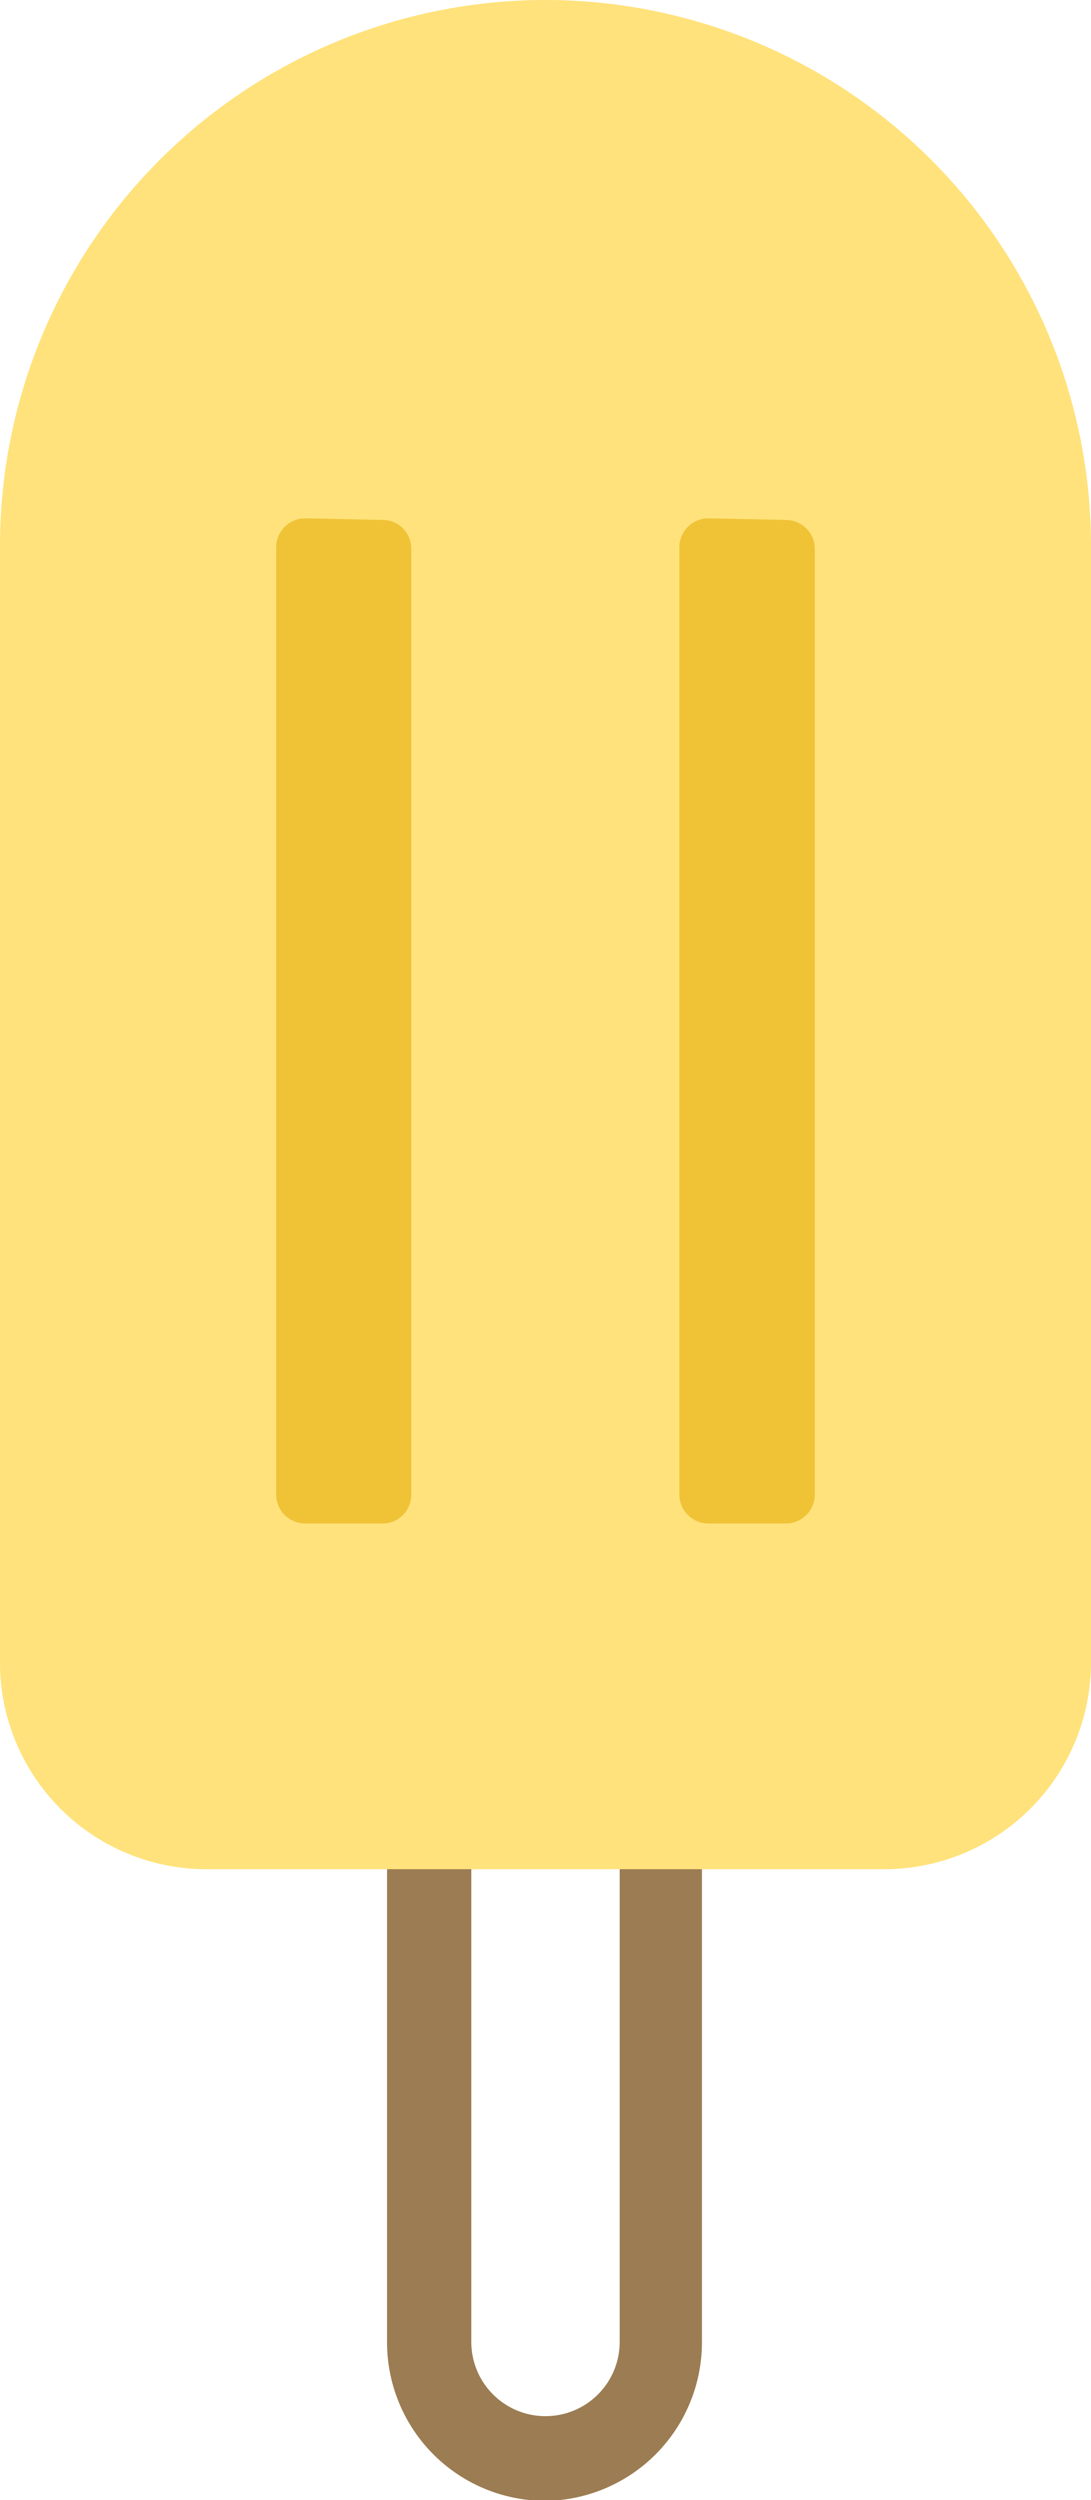
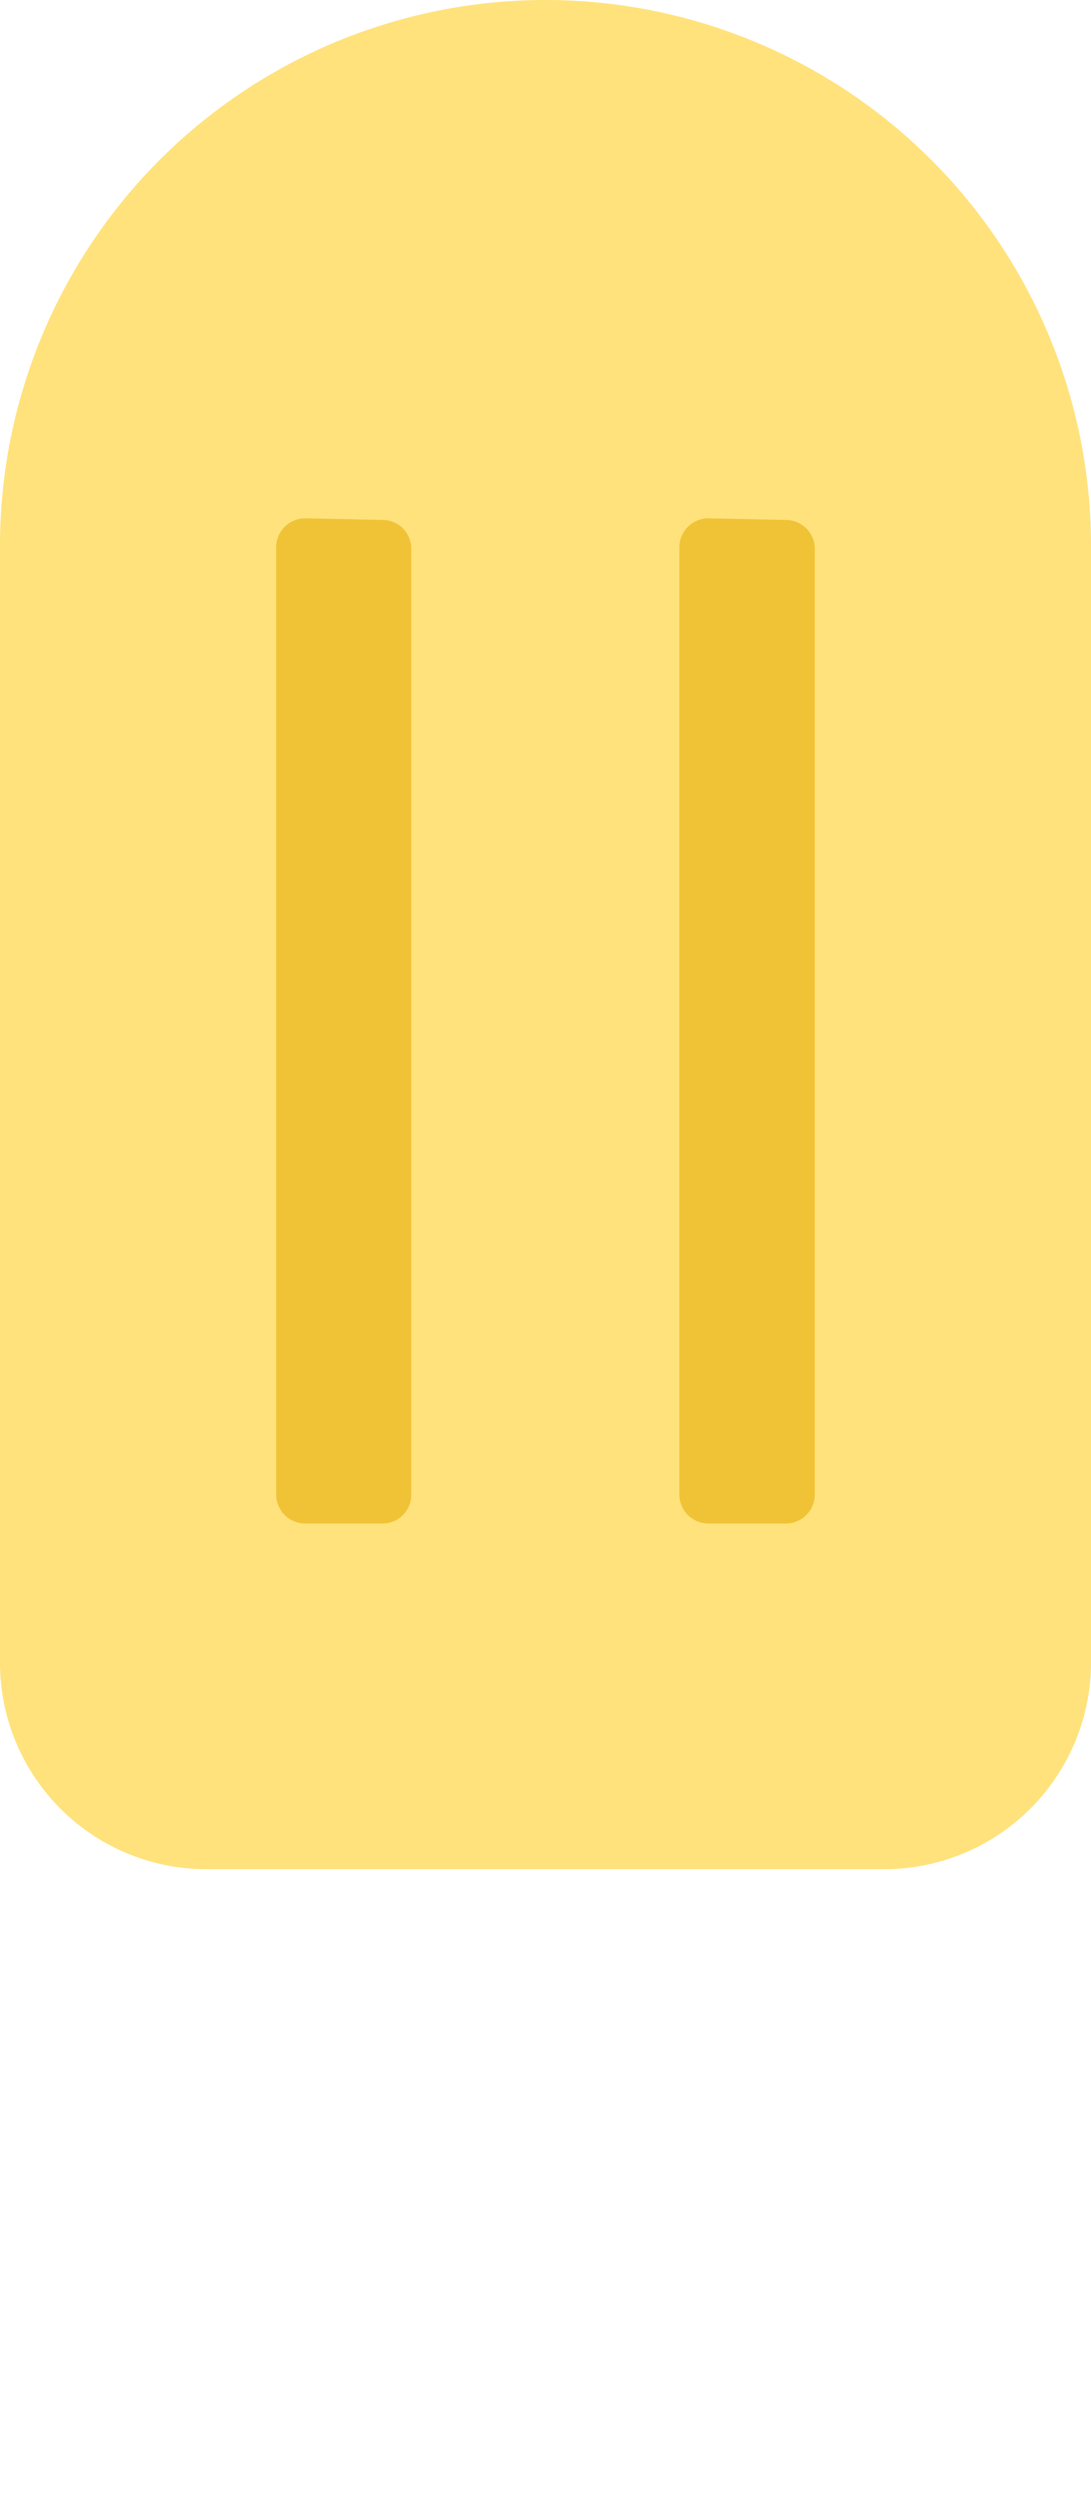
<svg xmlns="http://www.w3.org/2000/svg" viewBox="0 0 27.06 61.98">
  <defs>
    <style>.cls-1{fill:#9c7c52;}.cls-2{fill:#ffe27b;}.cls-3{fill:#f0c337;}</style>
  </defs>
  <title>paletamarilla</title>
  <g id="Capa_2" data-name="Capa 2">
    <g id="Capa_1-2" data-name="Capa 1">
-       <path class="cls-1" d="M13.53,62A3.93,3.93,0,0,1,9.6,58.06V41.49a1,1,0,0,1,1.05-1h5.76a1,1,0,0,1,1,1V58.06A3.93,3.93,0,0,1,13.53,62ZM11.69,42.54V58.06a1.84,1.84,0,0,0,3.68,0V42.54Z" />
      <path class="cls-2" d="M21.94,45.29H5.11A4.07,4.07,0,0,1,1,41.22V13.53A12.49,12.49,0,0,1,13.53,1h0A12.49,12.49,0,0,1,26,13.53V41.22A4.07,4.07,0,0,1,21.94,45.29Z" />
      <path class="cls-2" d="M21.94,46.34H5.12A5.12,5.12,0,0,1,0,41.22V13.53a13.53,13.53,0,0,1,27.06,0V41.22A5.13,5.13,0,0,1,21.94,46.34ZM13.53,2.09A11.45,11.45,0,0,0,2.09,13.53V41.22a3,3,0,0,0,3,3H21.94a3,3,0,0,0,3-3V13.53A11.45,11.45,0,0,0,13.53,2.09Z" />
      <rect class="cls-3" x="5.81" y="11.85" width="5.44" height="26.96" rx="1.76" ry="1.76" />
      <path class="cls-2" d="M9.49,39.85H7.57a2.8,2.8,0,0,1-2.81-2.8V13.61A2.81,2.81,0,0,1,7.57,10.8H9.49a2.81,2.81,0,0,1,2.8,2.81V37.05A2.8,2.8,0,0,1,9.49,39.85Zm-1.92-27a.72.72,0,0,0-.72.72V37.05a.72.72,0,0,0,.72.72H9.49a.71.71,0,0,0,.71-.72V13.61a.71.71,0,0,0-.71-.72Z" />
      <rect class="cls-3" x="15.81" y="11.85" width="5.44" height="26.96" rx="1.76" ry="1.76" />
      <path class="cls-2" d="M19.49,39.85H17.57a2.8,2.8,0,0,1-2.8-2.8V13.61a2.8,2.8,0,0,1,2.8-2.81h1.92a2.81,2.81,0,0,1,2.81,2.81V37.05A2.8,2.8,0,0,1,19.49,39.85Zm-1.92-27a.72.72,0,0,0-.72.72V37.05a.72.72,0,0,0,.72.72h1.92a.72.72,0,0,0,.72-.72V13.61a.72.72,0,0,0-.72-.72Z" />
    </g>
  </g>
</svg>